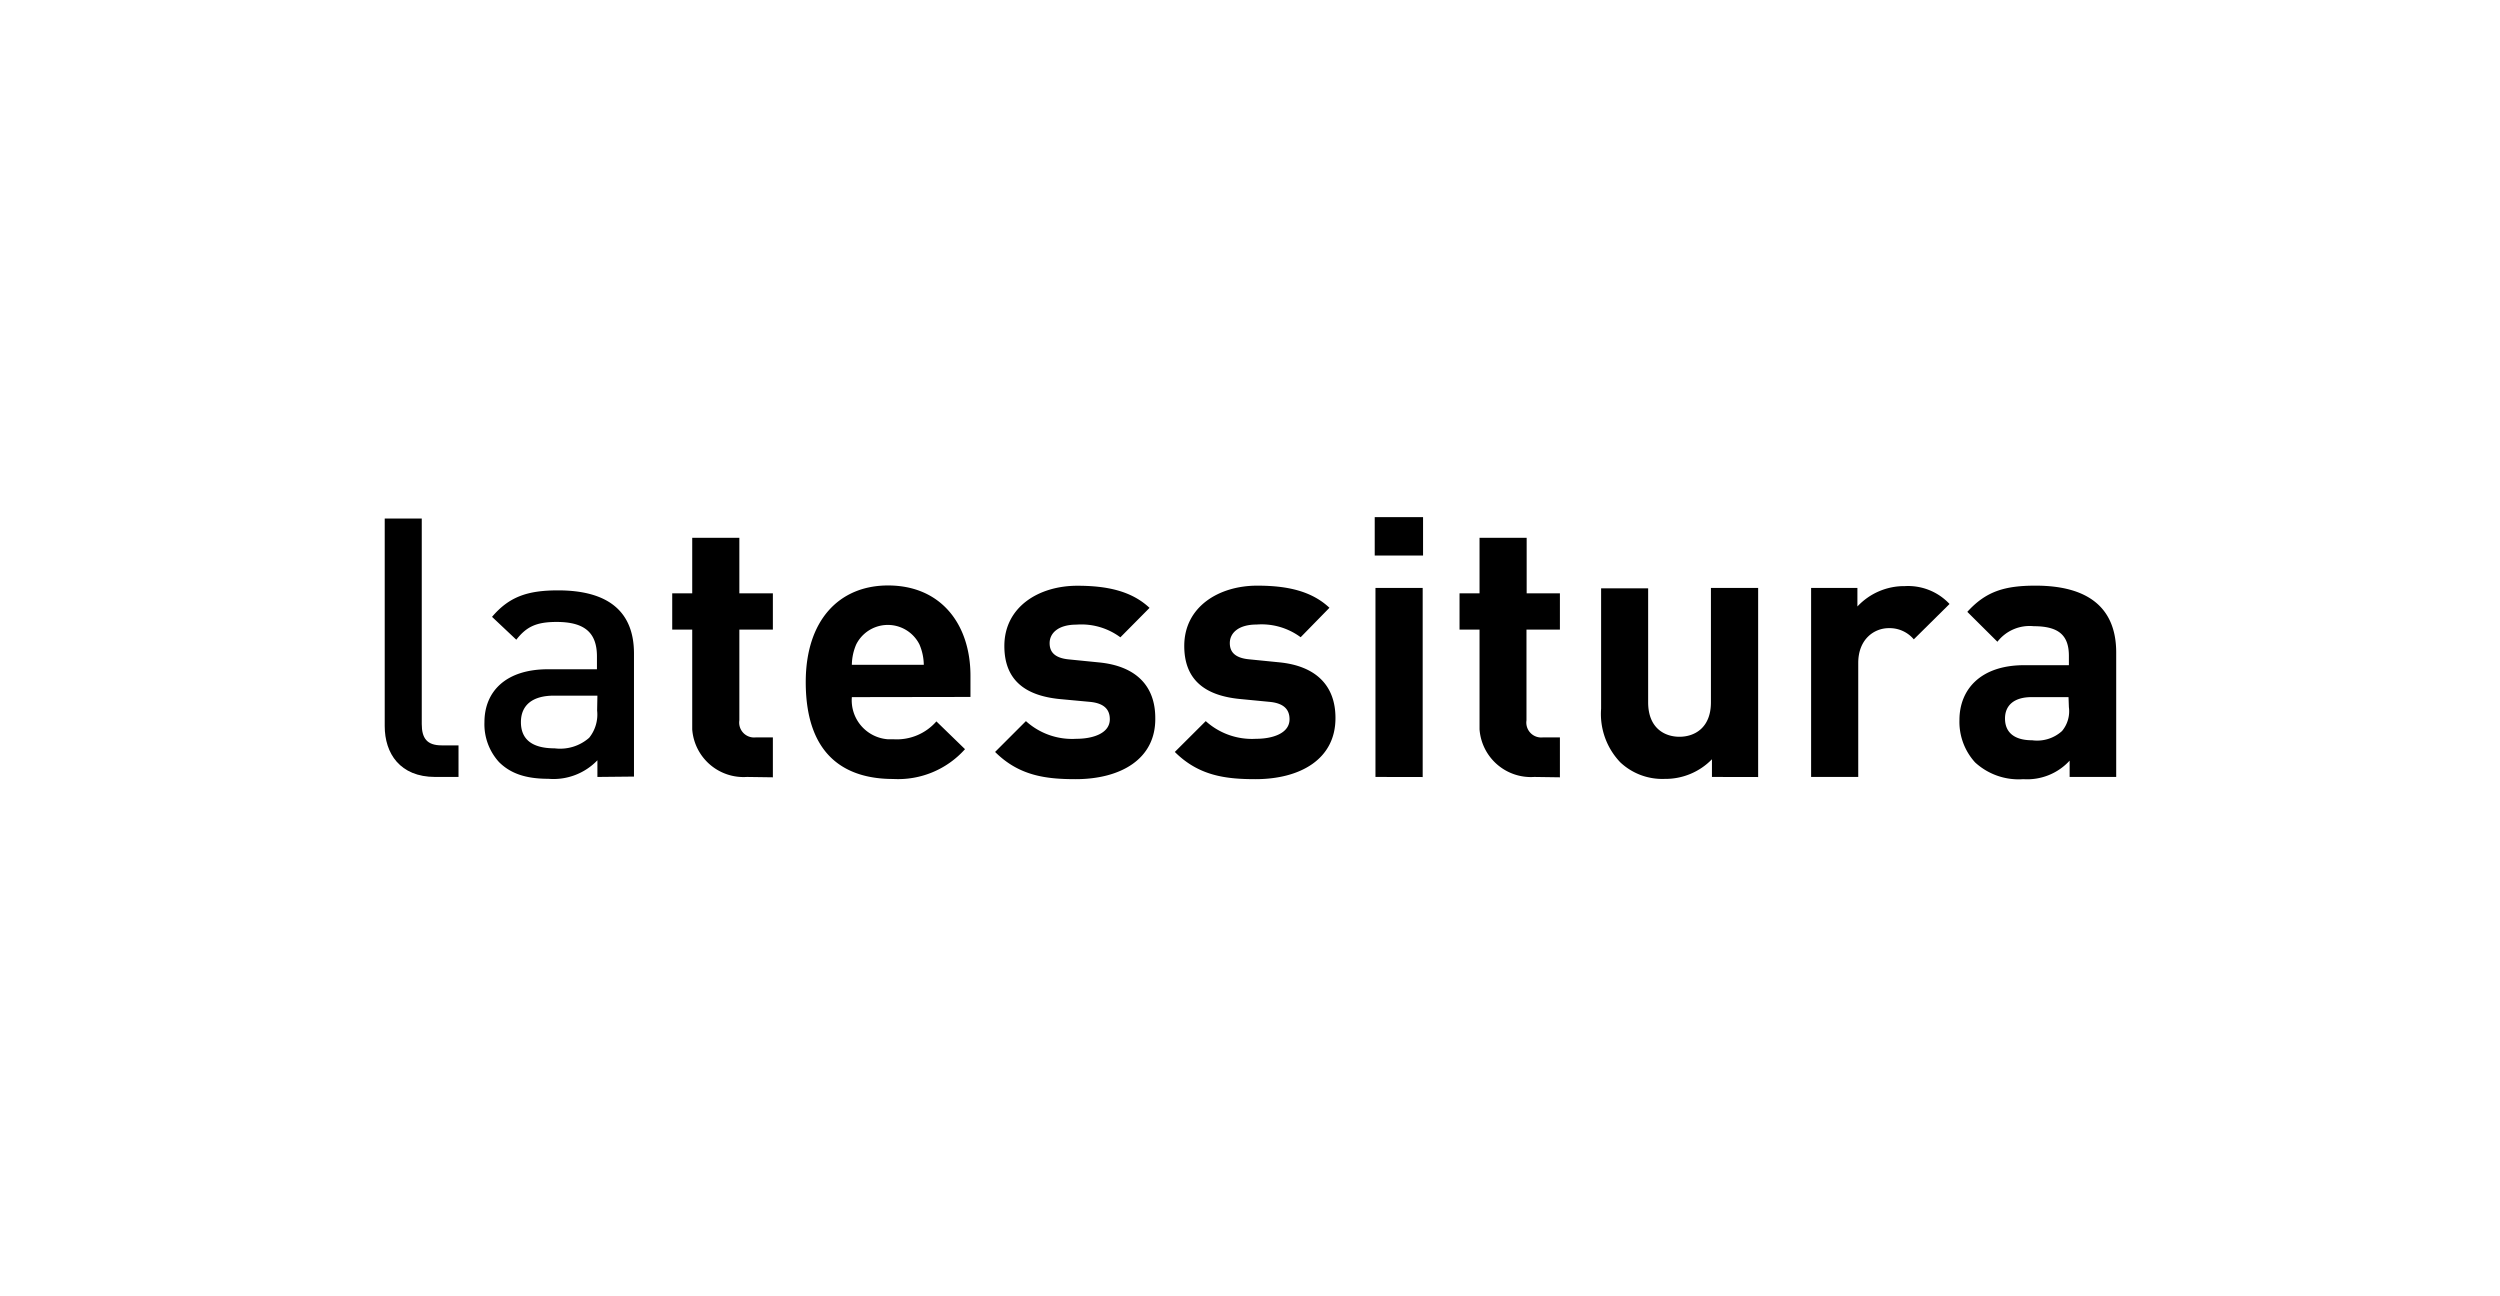
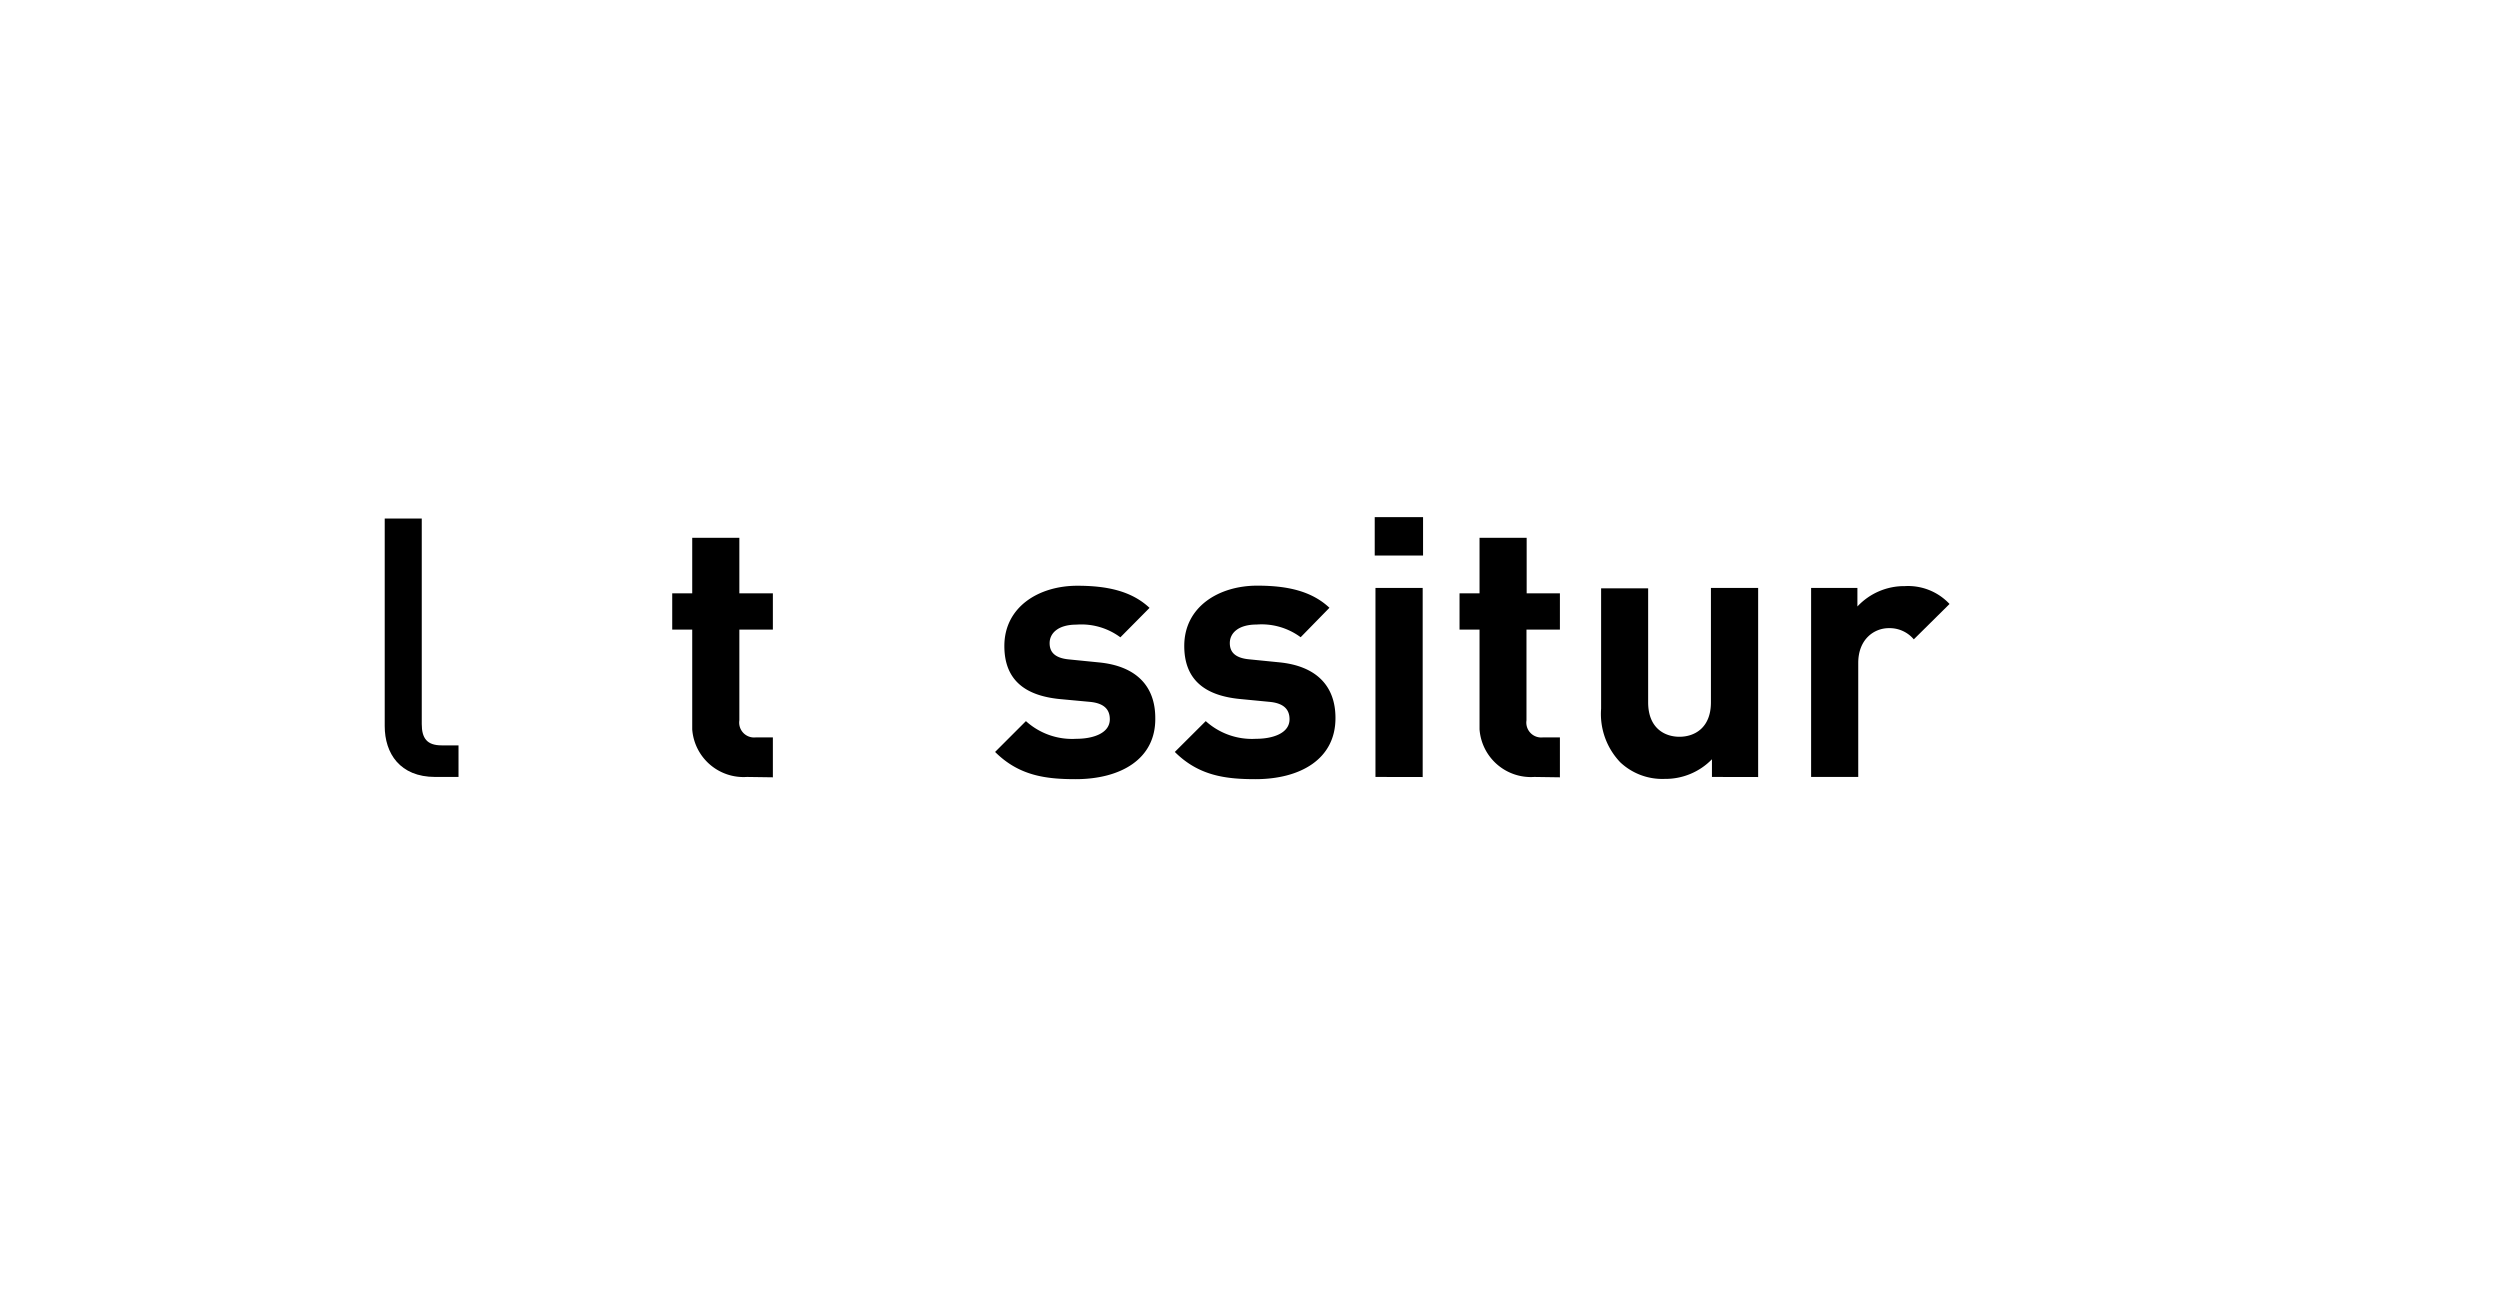
<svg xmlns="http://www.w3.org/2000/svg" id="Livello_1" data-name="Livello 1" viewBox="0 0 270 140">
  <title>LATESSITURA</title>
-   <rect width="270" height="140" style="fill:#fff" />
  <path d="M47,83.91c-3.81,0-5.45-2.55-5.45-5.49V56h4V78.19c0,1.53.55,2.31,2.15,2.31h1.82v3.41Z" />
-   <path d="M64.52,83.91v-1.8a6.57,6.57,0,0,1-5.3,2c-2.47,0-4.11-.59-5.33-1.81A6.07,6.07,0,0,1,52.32,78c0-3.33,2.32-5.72,6.86-5.72h5.29V70.9c0-2.51-1.26-3.73-4.35-3.73-2.2,0-3.26.51-4.36,1.92l-2.62-2.47C55,64.43,57,63.76,60.27,63.76c5.45,0,8.2,2.31,8.2,6.82V83.87Zm0-8.78h-4.7c-2.35,0-3.56,1.06-3.56,2.86s1.13,2.83,3.64,2.83a4.74,4.74,0,0,0,3.73-1.14,4,4,0,0,0,.86-2.94Z" />
  <path d="M80.68,83.91a5.56,5.56,0,0,1-5.92-5.14c0-.23,0-.47,0-.7V68H72.6V64.08h2.16v-6h5.09v6h3.62V68H79.85v9.8a1.61,1.61,0,0,0,1.77,1.84h1.85v4.31Z" />
-   <path d="M92,75.29a4.22,4.22,0,0,0,3.87,4.55h.63a5.67,5.67,0,0,0,4.63-1.93l3.09,3a9.69,9.69,0,0,1-7.76,3.22c-4.82,0-9.44-2.2-9.44-10.47,0-6.66,3.6-10.43,8.89-10.43,5.69,0,8.9,4.16,8.9,9.76v2.28Zm7.3-5.69a3.82,3.82,0,0,0-6.83,0A5.75,5.75,0,0,0,92,71.8h7.77a5.75,5.75,0,0,0-.47-2.2Z" />
  <path d="M116.17,84.15c-3.21,0-6.11-.36-8.7-2.94l3.33-3.33a7.42,7.42,0,0,0,5.45,1.91c1.77,0,3.61-.58,3.61-2.11,0-1-.55-1.73-2.16-1.88l-3.23-.3c-3.69-.36-6-2-6-5.73,0-4.23,3.72-6.51,7.88-6.51,3.17,0,5.84.55,7.8,2.39L121,68.83a7.06,7.06,0,0,0-4.74-1.37c-2,0-2.9.94-2.9,2,0,.74.31,1.6,2.12,1.76l3.21.32c4,.39,6.08,2.54,6.08,6C124.84,82,121,84.15,116.17,84.15Z" />
  <path d="M135.59,84.15c-3.22,0-6.12-.36-8.71-2.94l3.34-3.33a7.44,7.44,0,0,0,5.44,1.91c1.77,0,3.61-.58,3.61-2.11,0-1-.55-1.73-2.16-1.88l-3.21-.31c-3.68-.36-6-2-6-5.73,0-4.23,3.73-6.51,7.88-6.51,3.18,0,5.84.55,7.8,2.39l-3.11,3.18a7.09,7.09,0,0,0-4.75-1.37c-2,0-2.9.94-2.9,2,0,.74.31,1.6,2.12,1.76l3.21.32c4,.39,6.08,2.54,6.08,6C144.25,82,140.41,84.15,135.59,84.15Z" />
  <path d="M148.47,60V55.85h5.22V60Zm.08,23.91V63.5h5.1V83.92Z" />
  <path d="M165.71,83.91a5.56,5.56,0,0,1-5.92-5.14c0-.23,0-.47,0-.7V68h-2.16V64.08h2.16v-6h5.09v6h3.59V68h-3.61v9.8a1.61,1.61,0,0,0,1.77,1.84h1.84v4.31Z" />
  <path d="M184.89,83.91V82a7,7,0,0,1-5.1,2.12A6.62,6.62,0,0,1,175,82.34a7.55,7.55,0,0,1-2.08-5.8v-13H178V75.85c0,2.78,1.77,3.72,3.38,3.72s3.4-.94,3.4-3.72V63.5h5.1V83.92Z" />
  <path d="M206.69,69.05a3.41,3.41,0,0,0-2.7-1.21c-1.57,0-3.3,1.18-3.3,3.76V83.91H195.6V63.5h5v2a6.92,6.92,0,0,1,5.13-2.2,6.13,6.13,0,0,1,4.82,1.93Z" />
-   <path d="M223.52,83.91V82.15a6.22,6.22,0,0,1-5,2,6.94,6.94,0,0,1-5.21-1.81,6.5,6.5,0,0,1-1.69-4.58c0-3.26,2.24-5.92,7-5.92h4.82v-1c0-2.23-1.1-3.21-3.8-3.21a4.4,4.4,0,0,0-3.92,1.68l-3.25-3.23c2-2.2,4-2.83,7.37-2.83,5.73,0,8.71,2.43,8.71,7.22V83.91Zm-.12-8.62h-4c-1.84,0-2.86.86-2.86,2.31s.94,2.35,2.94,2.35a4,4,0,0,0,3.22-1,3.34,3.34,0,0,0,.74-2.58Z" />
</svg>